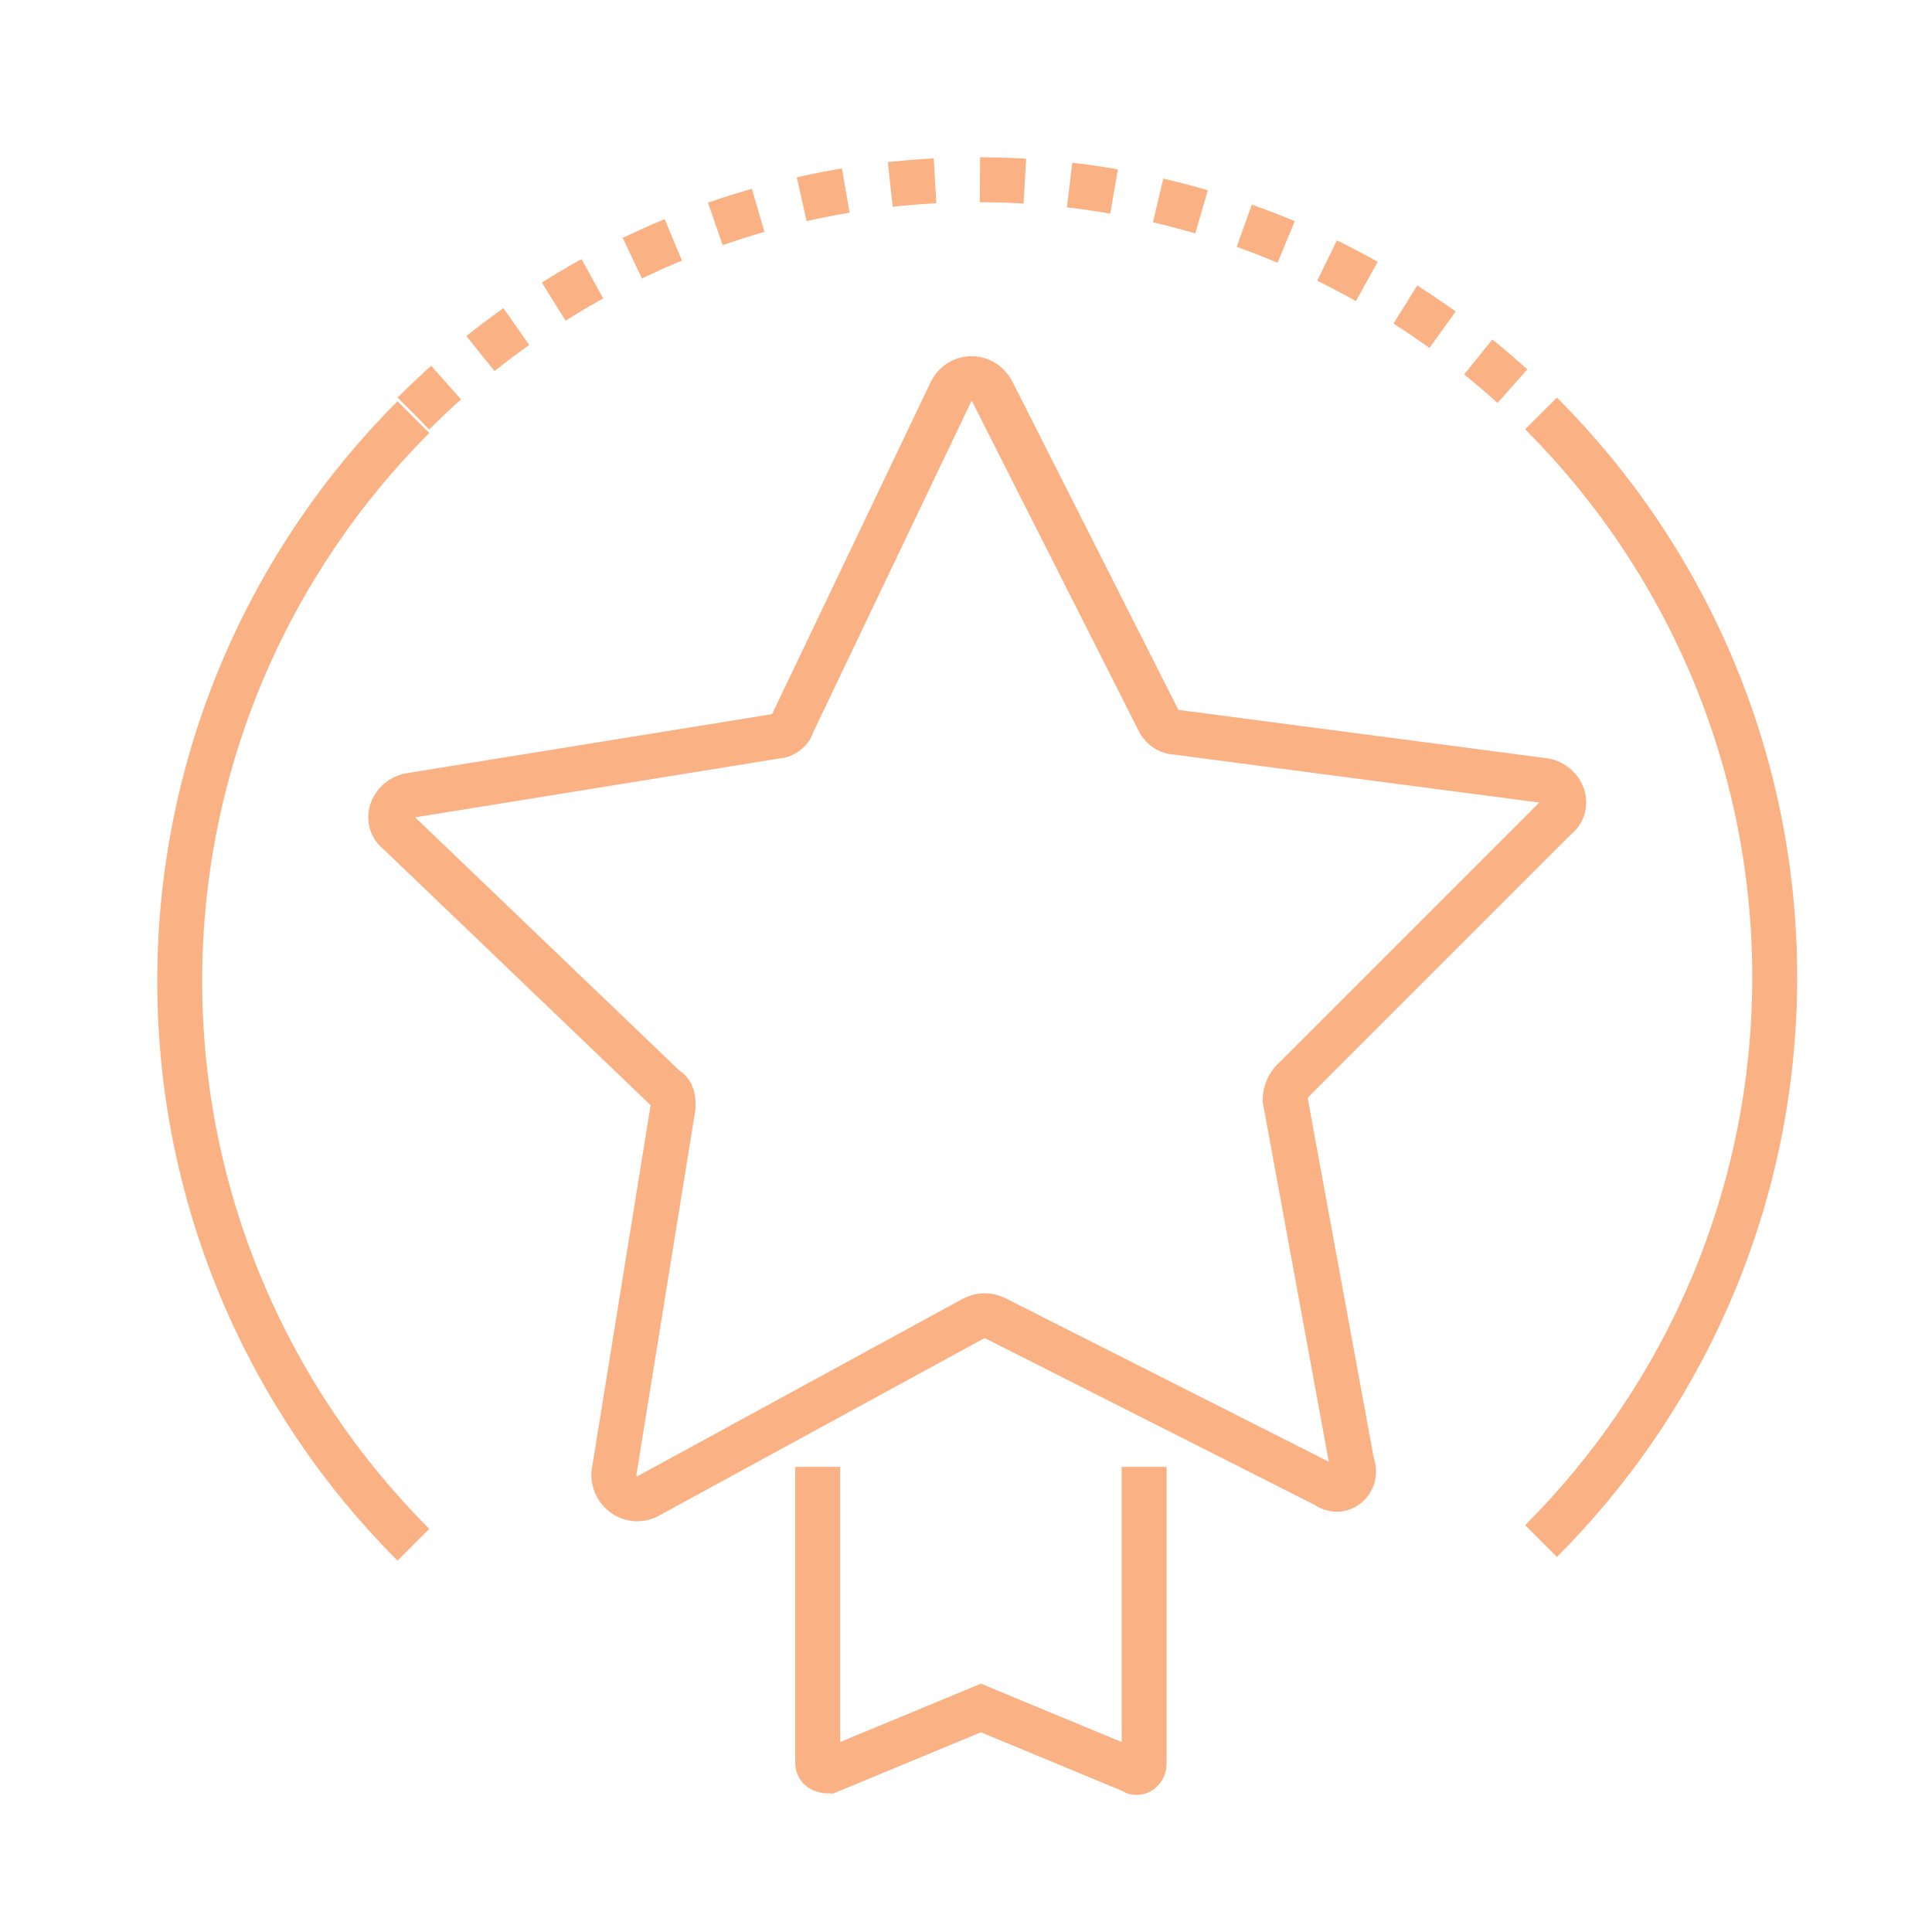
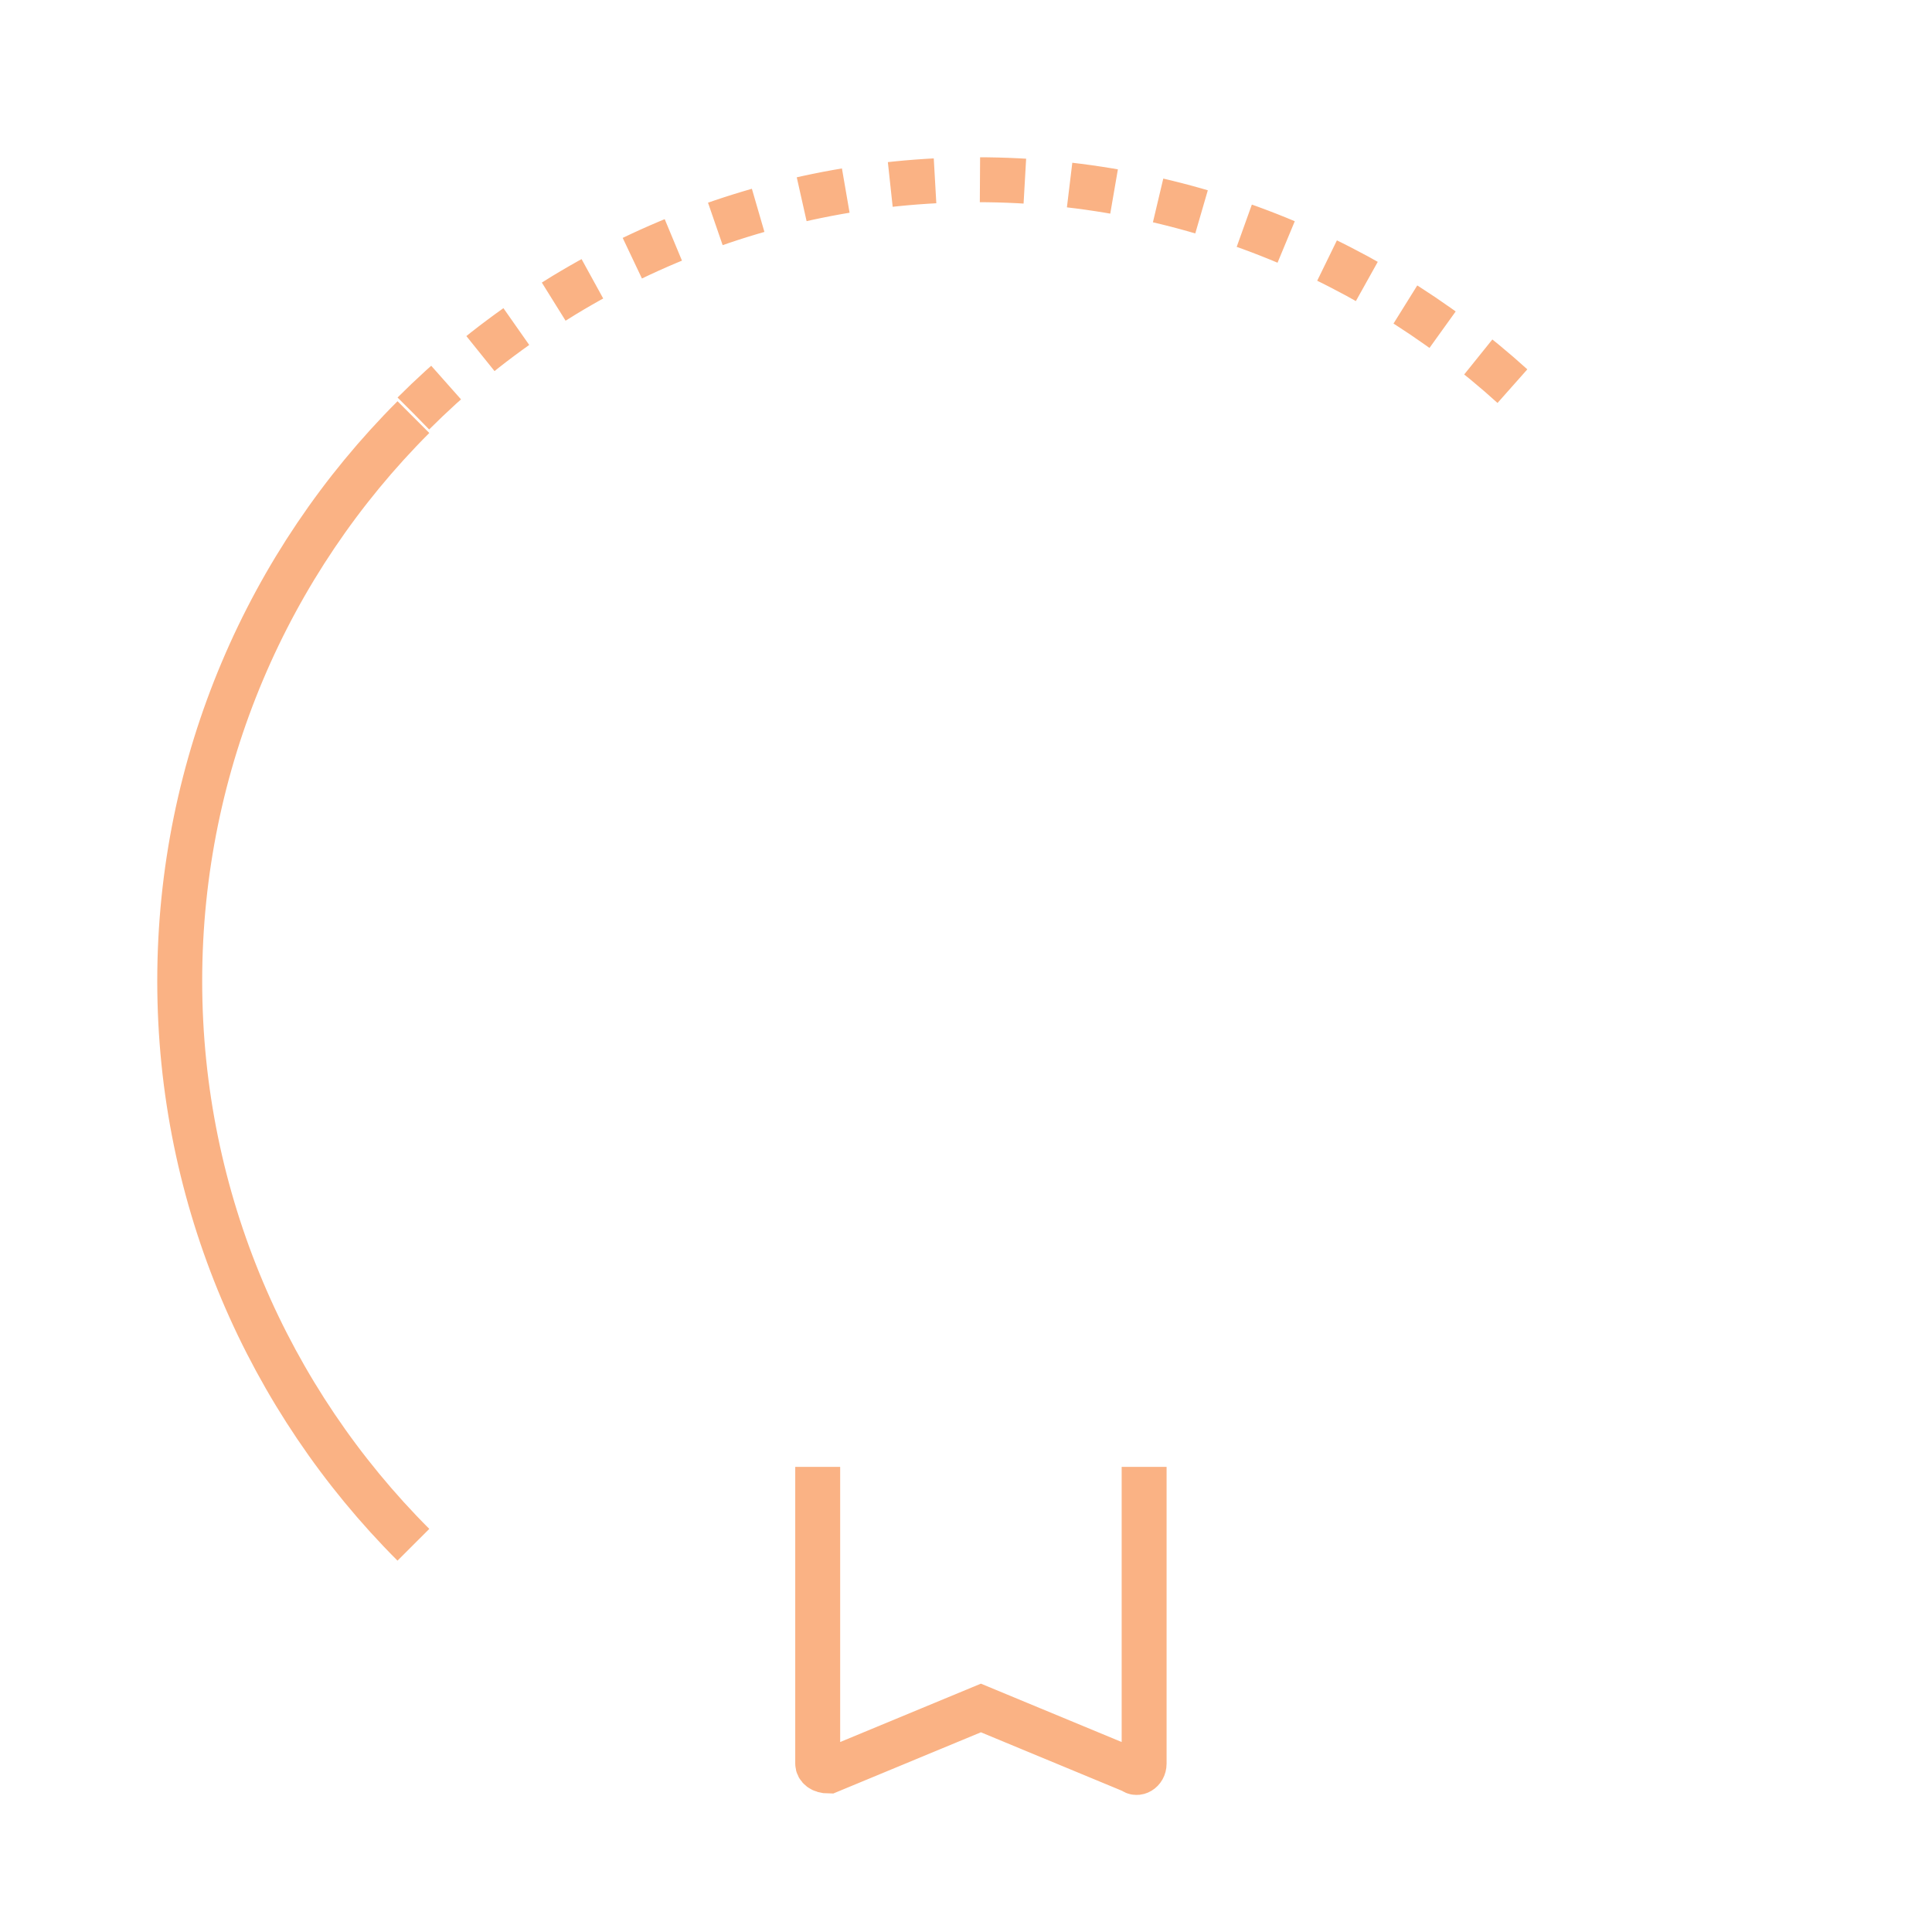
<svg xmlns="http://www.w3.org/2000/svg" width="86" height="86" viewBox="0 0 86 86" fill="none">
  <path d="M36.399 65.296V78.505C36.399 78.67 36.564 78.835 36.894 78.835L43.664 76.028L50.434 78.835C50.599 79 50.929 78.835 50.929 78.505V65.296" stroke="#FAB284" stroke-width="2" stroke-miterlimit="10" />
-   <path d="M59.021 66.121L44.326 58.691C43.996 58.526 43.666 58.526 43.335 58.691L28.805 66.616C28.145 66.946 27.319 66.451 27.319 65.626L29.961 49.279C29.961 48.949 29.961 48.618 29.631 48.453L17.742 37.06C17.082 36.565 17.412 35.574 18.238 35.409L34.584 32.767C34.914 32.767 35.245 32.437 35.245 32.272L42.344 17.412C42.675 16.751 43.666 16.586 44.161 17.412L51.591 32.107C51.756 32.437 52.086 32.602 52.417 32.602L68.763 34.749C69.589 34.914 69.919 35.904 69.258 36.4L57.535 48.123C57.37 48.288 57.205 48.618 57.205 48.949L60.177 65.13C60.507 65.956 59.682 66.616 59.021 66.121Z" stroke="#FAB284" stroke-width="2" stroke-miterlimit="10" />
-   <path d="M68.596 18.402C75.036 24.842 78.999 33.758 78.999 43.5C78.999 53.242 75.036 62.158 68.596 68.597" stroke="#FAB284" stroke-width="2" stroke-miterlimit="10" />
  <path d="M18.404 18.402C24.843 11.963 33.759 8 43.501 8C53.243 8 62.159 11.963 68.599 18.402" stroke="#FAB284" stroke-width="2" stroke-miterlimit="10" stroke-dasharray="2 2" />
  <path d="M18.402 68.763C11.963 62.323 8 53.407 8 43.665C8 33.923 11.963 25.007 18.402 18.567" stroke="#FAB284" stroke-width="2" stroke-miterlimit="10" />
</svg>